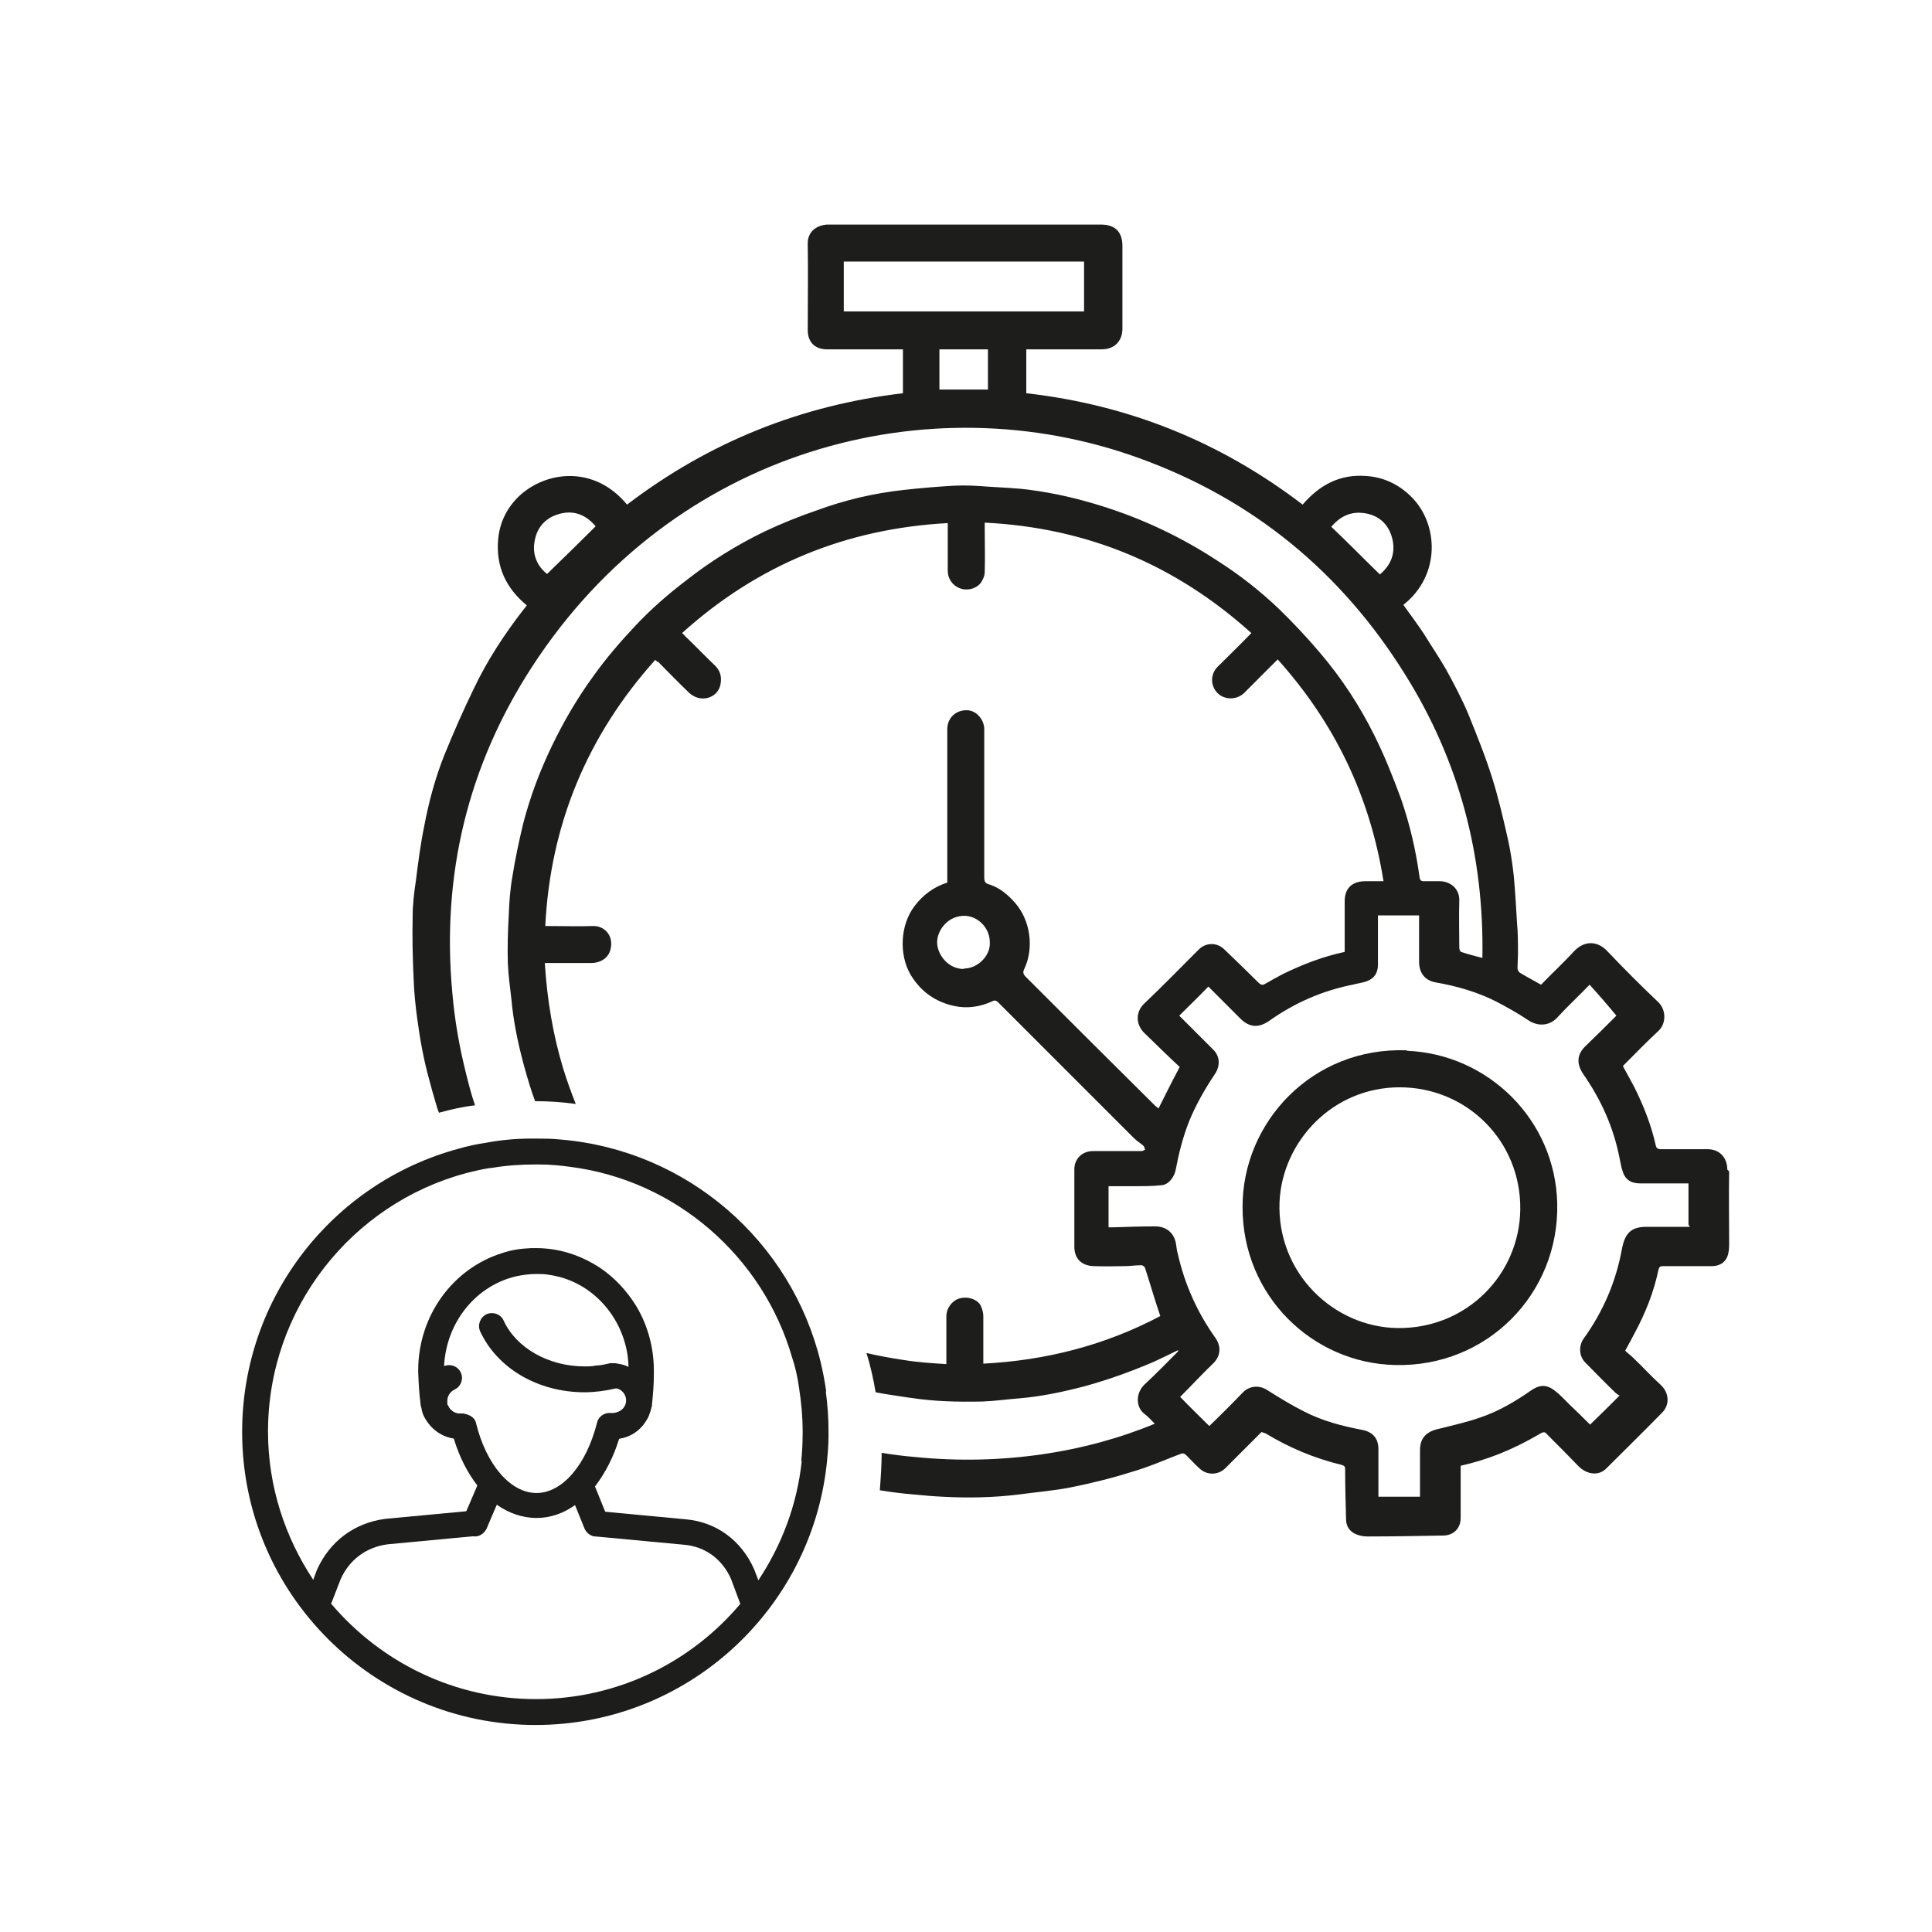
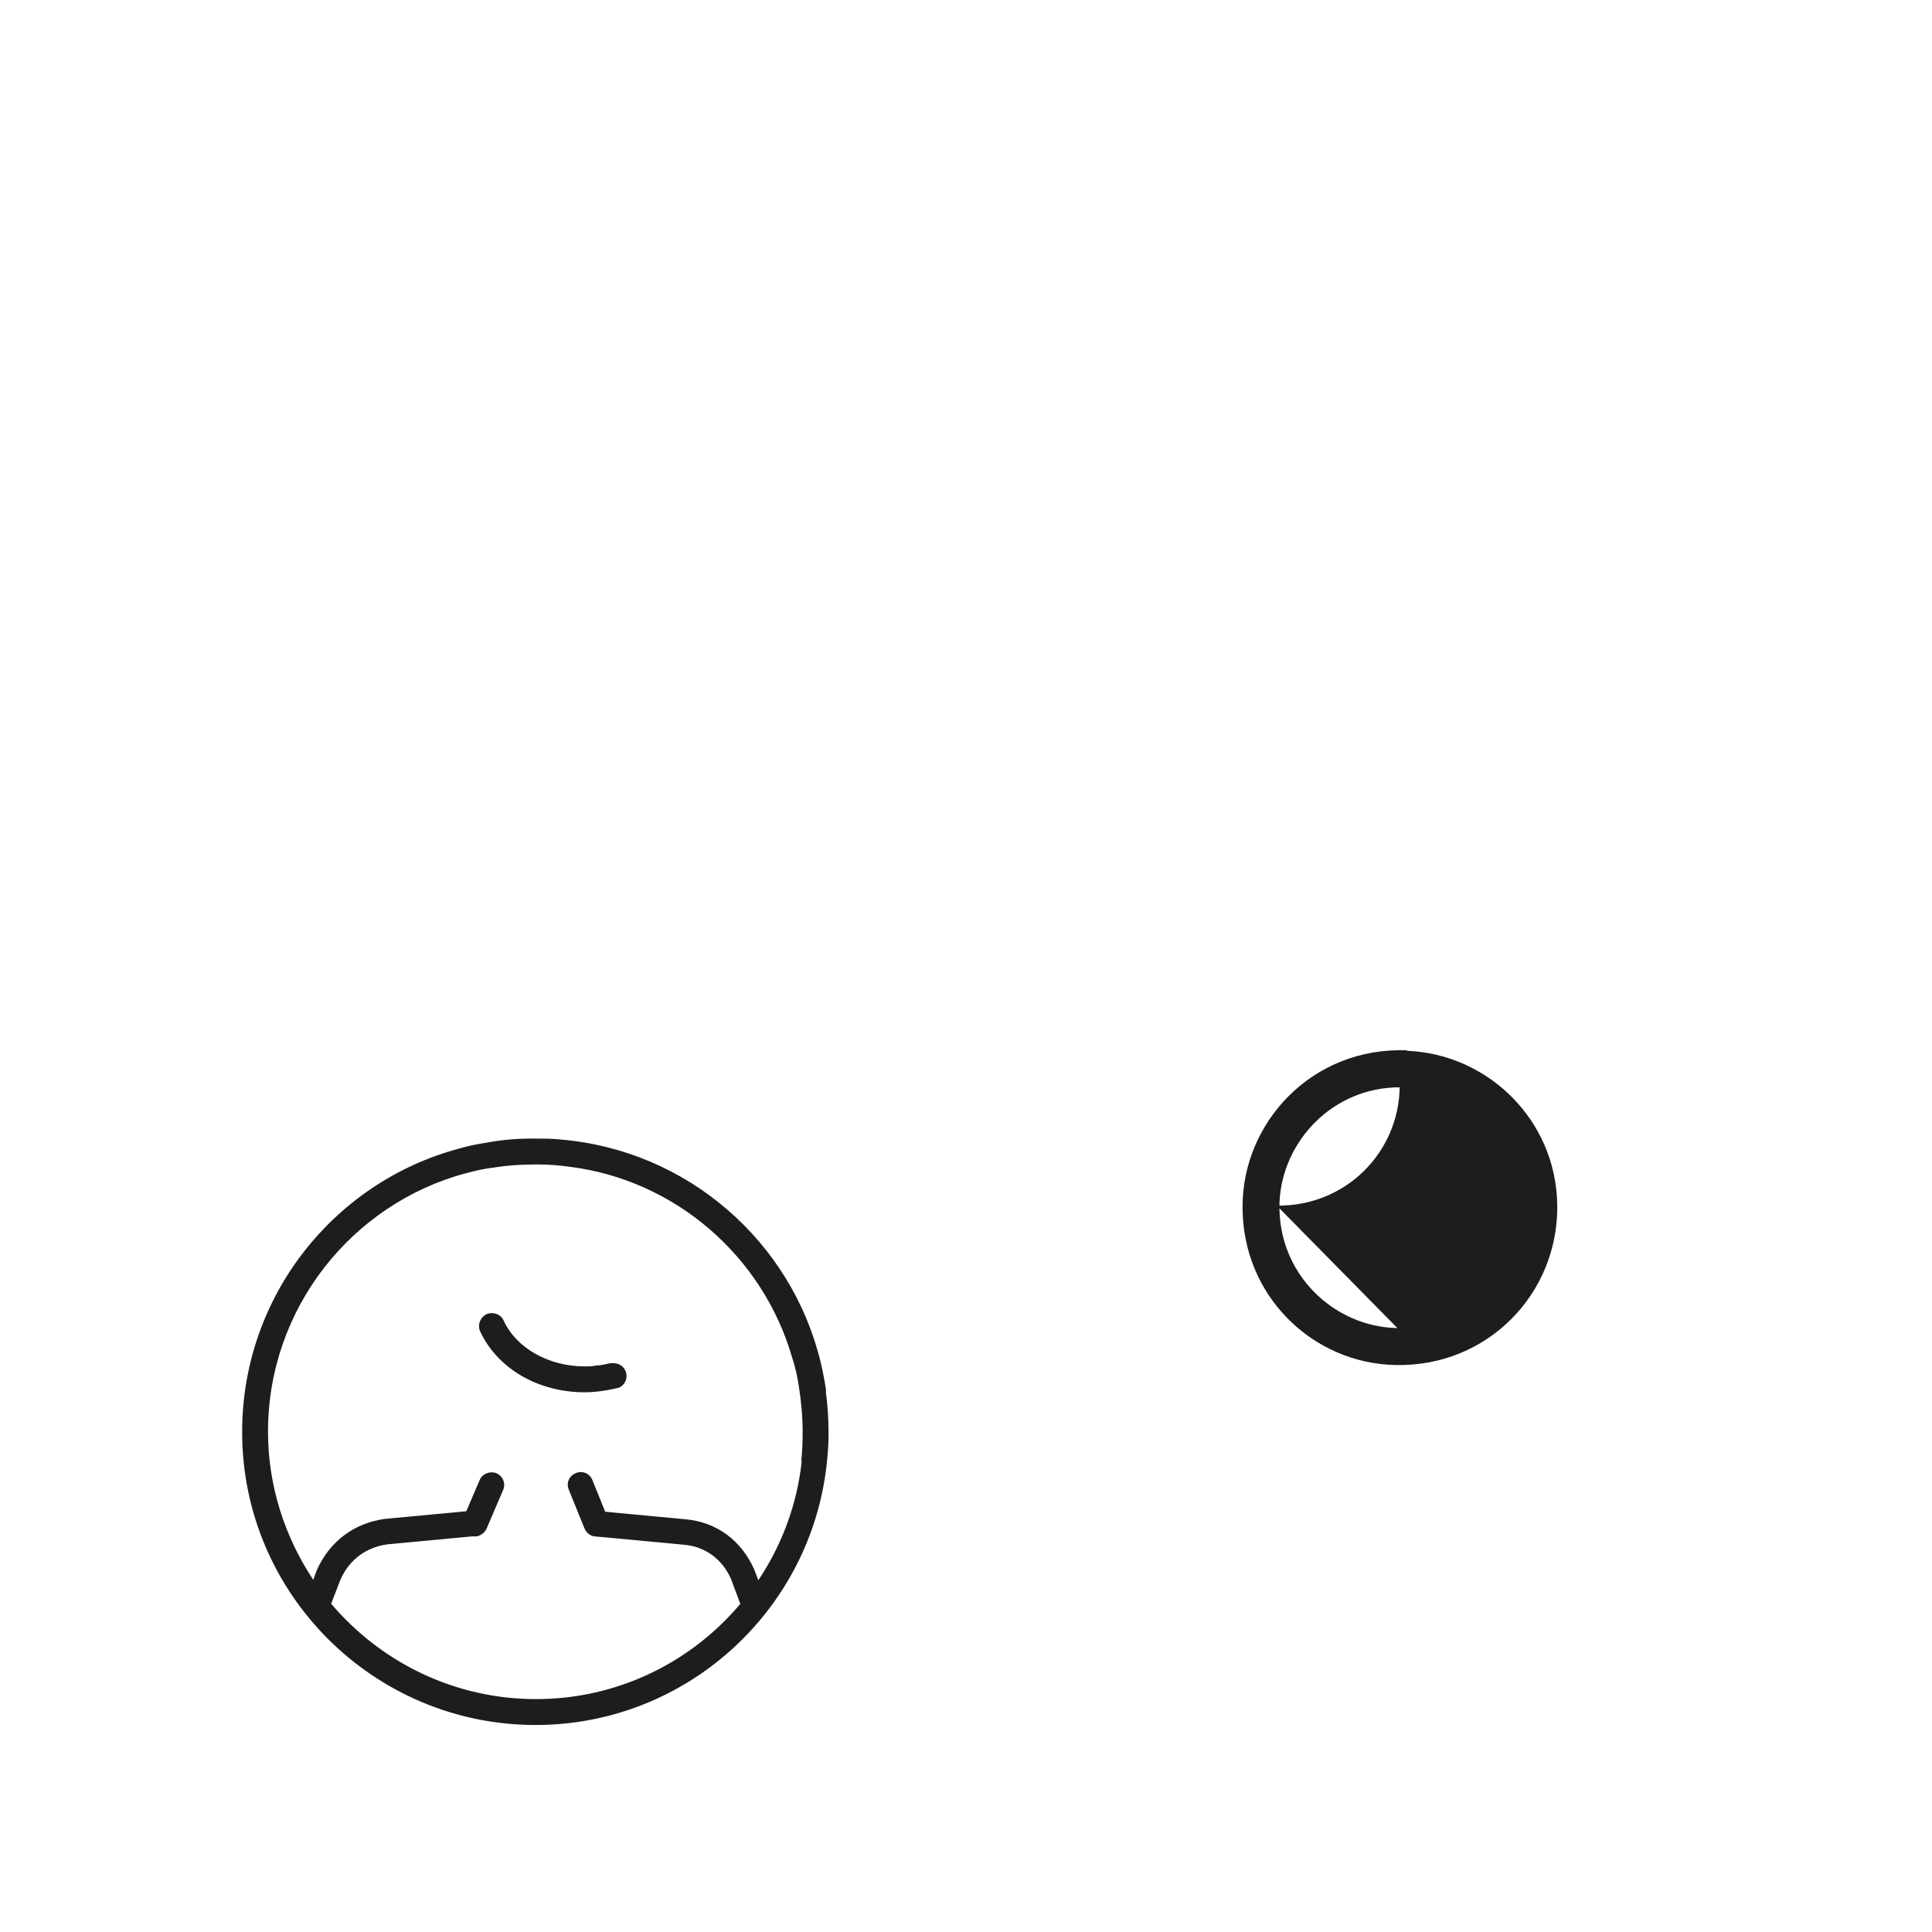
<svg xmlns="http://www.w3.org/2000/svg" id="Calque_1" data-name="Calque 1" viewBox="0 0 41.81 41.81">
  <defs>
    <style>
      .cls-1 {
        fill: #1d1d1b;
        stroke-width: 0px;
      }
    </style>
  </defs>
  <g>
-     <path class="cls-1" d="m37.38,25.31c0-.26-.17-.45-.45-.44-.33,0-.65,0-.99,0-.07,0-.1-.03-.11-.09-.1-.45-.27-.87-.47-1.27-.08-.15-.16-.29-.24-.44.26-.26.51-.52.77-.76.17-.16.17-.45,0-.62-.38-.36-.75-.73-1.11-1.11-.22-.23-.5-.22-.71,0-.23.25-.48.48-.72.73-.16-.09-.31-.17-.46-.26-.03-.02-.05-.07-.05-.1,0-.1.01-.21.01-.32,0-.22,0-.44-.02-.65-.02-.34-.04-.68-.07-1.02-.03-.27-.07-.54-.13-.81-.1-.44-.2-.87-.33-1.29-.15-.48-.34-.95-.53-1.42-.14-.33-.31-.65-.48-.96-.15-.26-.32-.51-.48-.77-.14-.21-.29-.41-.44-.62.82-.65.75-1.75.19-2.32-.27-.28-.62-.45-1.01-.47-.56-.04-1,.2-1.36.62-1.78-1.36-3.77-2.16-5.98-2.41v-.95h.11c.51,0,1.01,0,1.52,0,.28,0,.45-.18.45-.45,0-.6,0-1.19,0-1.79,0-.3-.16-.46-.46-.46h-5.94c-.23.02-.42.16-.41.43.01.62,0,1.23,0,1.85,0,.27.16.42.42.42h1.64v.95c-2.21.26-4.2,1.06-5.97,2.41-.72-.87-1.77-.72-2.34-.18-.26.25-.42.57-.45.94-.05.58.17,1.05.62,1.42-.03.04-.05.07-.07.09-.41.53-.78,1.09-1.07,1.7-.23.47-.44.95-.64,1.44-.2.5-.34,1.02-.44,1.55-.08.39-.13.78-.18,1.18-.04.26-.07.52-.07.78-.01.44,0,.88.02,1.32.01.3.04.6.08.89.06.45.14.89.26,1.32.04.16.09.33.14.5.02.07.04.14.07.21.26-.07.51-.13.78-.16-.08-.23-.14-.47-.2-.71-.14-.56-.24-1.13-.29-1.71-.24-2.55.33-4.93,1.73-7.08,3.05-4.69,8.56-6.16,13.12-4.51,2.47.89,4.39,2.47,5.77,4.69,1.17,1.87,1.71,3.92,1.67,6.13-.16-.04-.31-.08-.46-.13-.02,0-.04-.06-.04-.09,0-.34-.01-.69,0-1.02.01-.26-.2-.42-.42-.42-.11,0-.23,0-.34,0-.07,0-.09-.02-.1-.09-.08-.58-.21-1.14-.4-1.69-.17-.46-.35-.92-.57-1.36-.32-.65-.72-1.26-1.19-1.81-.28-.33-.58-.65-.89-.95-.4-.38-.83-.72-1.3-1.02-.79-.52-1.63-.92-2.53-1.2-.51-.16-1.02-.28-1.56-.35-.3-.04-.62-.05-.92-.07-.23-.02-.47-.03-.7-.02-.36.02-.72.05-1.08.09-.66.07-1.3.22-1.92.45-.38.13-.75.28-1.11.45-.6.29-1.18.65-1.7,1.06-.38.29-.75.61-1.08.96-.34.36-.66.73-.95,1.14-.34.47-.63.97-.88,1.49-.26.54-.47,1.1-.62,1.68-.09.38-.17.75-.23,1.13-.05.28-.07.56-.08.84-.02.35-.03.7-.02,1.04.01.27.05.54.08.81.04.44.13.88.24,1.3.01.05.03.1.04.15.07.25.14.49.23.73.3,0,.59.02.88.06-.1-.25-.19-.5-.27-.76-.22-.72-.35-1.49-.4-2.29h.11c.29,0,.59,0,.89,0,.22,0,.38-.12.42-.29.08-.3-.13-.52-.38-.51-.3.01-.62,0-.92,0h-.11c.11-2.2.91-4.12,2.38-5.76.02.02.04.04.07.05.22.22.43.44.65.65.25.25.63.13.69-.16.03-.15.01-.29-.11-.41-.22-.21-.43-.43-.65-.64-.02-.02-.04-.05-.07-.07,1.63-1.47,3.54-2.26,5.75-2.38v1.03c0,.17.1.32.26.38.15.06.34.02.45-.11.05-.07.09-.16.09-.24.01-.31,0-.62,0-.94v-.13c2.22.11,4.13.91,5.77,2.39-.25.26-.49.49-.73.73-.16.16-.16.41,0,.57.15.15.41.15.57,0l.73-.73c1.24,1.38,2,2.97,2.29,4.8-.14,0-.27,0-.39,0-.17,0-.33.05-.41.22-.03.07-.04.14-.04.21,0,.33,0,.66,0,.99v.11c-.47.1-.91.27-1.34.48-.13.07-.26.14-.38.21-.05.03-.08.03-.13-.01-.25-.25-.5-.49-.75-.73-.16-.16-.4-.16-.56,0-.39.39-.78.79-1.18,1.17-.18.17-.19.44,0,.63.26.25.51.5.77.74-.16.3-.31.6-.46.9-.02-.02-.04-.04-.07-.06-.94-.93-1.87-1.86-2.8-2.79-.06-.06-.07-.1-.03-.18.21-.45.13-1.05-.21-1.43-.16-.18-.34-.33-.58-.4-.07-.02-.08-.08-.08-.14,0-1.07,0-2.13,0-3.21,0-.22-.19-.42-.39-.41-.23,0-.41.17-.41.41v3.32c-.29.09-.53.27-.71.51-.31.41-.34,1.05-.08,1.49.22.36.53.58.94.67.28.06.56.02.82-.1.05-.03.09-.02.13.02l2.94,2.94c.06.06.14.11.2.16.02.02.03.05.04.09-.02.01-.05.03-.08.03h-1.05c-.23,0-.4.17-.4.39,0,.56,0,1.12,0,1.68,0,.27.17.42.44.42.22.01.44,0,.65,0,.12,0,.24-.02.36-.02.03,0,.07.03.08.06.11.34.21.69.33,1.04-1.19.63-2.47.96-3.83,1.03,0-.35,0-.69,0-1.03,0-.07-.02-.14-.05-.21-.05-.13-.26-.23-.47-.17-.16.05-.28.21-.28.39v1.03c-.32-.02-.63-.04-.93-.09-.27-.04-.54-.09-.8-.15.09.28.15.56.2.85.25.05.5.08.75.12h.01c.51.08,1.03.09,1.55.08.27-.01.54-.05.81-.07.47-.04.94-.14,1.4-.26.51-.14,1.01-.32,1.5-.53.17-.08.34-.16.52-.25,0,0,0,.01.01.02-.24.24-.48.49-.73.72-.2.19-.19.5,0,.64.08.06.15.14.22.21-1.49.62-3.31.91-5.19.72-.24-.02-.48-.05-.72-.09,0,.27-.02.54-.04.81.24.04.48.07.72.09.21.02.42.04.64.05.55.03,1.1.02,1.66-.05.37-.05.74-.08,1.1-.15.45-.09.9-.2,1.34-.34.35-.1.69-.25,1.03-.38.07-.03.1-.02.15.03.09.09.18.19.27.27.16.16.41.16.57,0l.78-.78s.06.02.09.03c.51.31,1.06.54,1.64.68.06.02.08.03.08.1,0,.36.01.72.02,1.08,0,.14.07.25.19.31.08.04.18.06.27.06.55,0,1.09-.01,1.64-.02.22,0,.38-.15.38-.38v-1.13c.57-.13,1.1-.33,1.73-.7.07-.04.1-.03.14.02.23.23.46.46.69.7.19.18.44.2.6.03.4-.4.8-.79,1.2-1.2.16-.16.16-.41-.02-.59-.21-.19-.4-.4-.6-.59-.06-.06-.13-.11-.18-.16.08-.15.15-.27.21-.39.23-.43.41-.88.51-1.36.02-.08.05-.08.11-.08h1.05c.17,0,.31-.09.35-.27.02-.08.02-.16.02-.24,0-.51-.01-1.03,0-1.54ZM11.84,12.42c-.2-.15-.33-.41-.27-.71.05-.3.24-.51.54-.59.33-.09.59.04.78.27-.35.35-.7.69-1.05,1.03Zm6.42-5.68v-1.08h5.2v1.08h-5.2Zm3.12,1.69h-1.05v-.87h1.05v.87Zm8.48,4c-.35-.34-.69-.69-1.05-1.03.16-.19.38-.33.67-.3.32.03.55.21.64.52.1.34-.02.62-.27.82Zm-9,8.54c-.35,0-.58-.32-.58-.58,0-.26.24-.59.62-.57.28.02.52.27.52.57.02.29-.26.57-.56.57Zm15.71,5.58h-.11c-.26,0-.52,0-.78,0-.35-.01-.51.1-.58.48-.13.71-.41,1.36-.83,1.94-.11.16-.1.38.04.52.22.22.44.45.66.66.03.02.05.04.08.05-.22.22-.42.42-.64.63-.14-.14-.29-.29-.45-.44-.1-.1-.2-.21-.32-.3-.18-.14-.34-.12-.52.01-.33.23-.69.44-1.07.57-.31.11-.63.18-.95.26-.24.06-.37.2-.37.45v1.01h-.9v-.1c0-.31,0-.62,0-.93,0-.25-.14-.38-.37-.42-.42-.08-.84-.19-1.23-.39-.28-.14-.54-.3-.81-.47-.17-.11-.38-.09-.52.05-.24.25-.49.5-.73.73-.21-.21-.42-.41-.63-.63.24-.24.47-.49.72-.73.16-.16.17-.37.04-.55-.39-.55-.66-1.15-.81-1.81-.02-.07-.03-.15-.04-.22-.04-.24-.21-.38-.45-.38-.3,0-.6.01-.9.02h-.11v-.89c.2,0,.4,0,.6,0,.18,0,.35,0,.53-.02.15,0,.28-.15.32-.32.07-.37.16-.73.3-1.08.15-.36.34-.69.56-1.02.11-.17.1-.38-.05-.52-.24-.24-.49-.49-.73-.73.21-.21.42-.41.63-.63.23.23.46.46.69.69.2.2.4.21.63.05.55-.39,1.15-.65,1.8-.78.11-.03.22-.04.32-.08.16-.06.23-.19.23-.35v-.96s0-.07,0-.11h.89s0,.07,0,.11c0,.3,0,.59,0,.89,0,.25.13.41.36.45.46.08.91.21,1.32.42.23.12.46.25.67.39.23.16.49.13.66-.07.21-.23.44-.44.68-.69.2.22.39.44.58.67-.2.2-.44.44-.68.67-.18.18-.18.38-.04.59.39.56.66,1.16.79,1.83.02.09.03.17.06.26.05.19.18.28.38.28h1.05v.89Z" />
-     <path class="cls-1" d="m30.45,22.73c-2.05-.08-3.57,1.56-3.56,3.4,0,1.91,1.51,3.37,3.3,3.41,1.99.05,3.55-1.54,3.51-3.49-.04-1.83-1.51-3.24-3.25-3.31Zm-.21,6.01c-1.37-.02-2.61-1.18-2.55-2.73.06-1.31,1.15-2.48,2.6-2.48s2.63,1.16,2.61,2.65c-.02,1.4-1.16,2.58-2.66,2.56Z" />
+     <path class="cls-1" d="m30.45,22.73c-2.05-.08-3.57,1.56-3.56,3.4,0,1.91,1.51,3.37,3.3,3.41,1.99.05,3.55-1.54,3.51-3.49-.04-1.83-1.51-3.24-3.25-3.31Zm-.21,6.01c-1.37-.02-2.61-1.18-2.55-2.73.06-1.31,1.15-2.48,2.6-2.48c-.02,1.4-1.16,2.58-2.66,2.56Z" />
  </g>
  <g>
    <path class="cls-1" d="m17.88,30.11c-.03-.21-.07-.42-.12-.63-.63-2.61-2.88-4.59-5.63-4.82-.18-.02-.36-.02-.54-.02-.03,0-.07,0-.1,0-.33,0-.65.03-.97.09-.2.03-.4.07-.6.13-2.7.73-4.68,3.2-4.68,6.13,0,3.5,2.85,6.34,6.35,6.34,3.26,0,5.95-2.47,6.3-5.64.02-.2.04-.4.04-.61,0-.03,0-.06,0-.09,0-.3-.02-.59-.06-.88Zm-.53,1.51c-.1.95-.44,1.83-.94,2.58-.12.18-.25.35-.39.51-1.06,1.26-2.65,2.06-4.42,2.06s-3.36-.8-4.43-2.06c-.14-.17-.27-.34-.39-.52-.61-.92-.98-2.02-.98-3.21,0-2.67,1.82-4.93,4.28-5.59.2-.05.39-.1.59-.12.3-.05.61-.07.92-.07.02,0,.05,0,.07,0,.23,0,.45.02.67.05,2.3.29,4.18,1.95,4.81,4.12.07.21.12.43.15.65.05.32.08.63.08.97v.02c0,.21-.01.41-.03.61Z" />
    <g>
      <path class="cls-1" d="m12.91,33.25c-.11,0-.21-.06-.26-.17l-.34-.84c-.06-.14,0-.3.15-.36.14-.06.3,0,.36.15l.34.84c.06.14,0,.3-.15.36-.03.01-.07.02-.11.02Z" />
      <path class="cls-1" d="m10.28,33.25s-.07,0-.11-.02c-.14-.06-.21-.22-.15-.36l.36-.84c.06-.14.22-.2.36-.15.14.06.21.22.15.36l-.36.84c-.05.1-.15.17-.25.17Z" />
      <path class="cls-1" d="m6.93,34.86s-.07,0-.1-.02c-.14-.05-.22-.21-.16-.36l.19-.51c.28-.62.81-1.01,1.47-1.1l1.92-.18c.15-.01.29.1.3.25.01.15-.1.29-.25.3l-1.91.18c-.46.06-.83.33-1.02.76l-.19.49c-.04.11-.15.18-.26.18Z" />
      <path class="cls-1" d="m16.27,34.86c-.11,0-.22-.07-.26-.18l-.19-.51c-.19-.43-.56-.7-1.01-.74l-1.92-.18c-.15-.01-.26-.15-.25-.3.01-.15.15-.26.3-.25l1.91.18c.65.06,1.19.45,1.47,1.08l.2.52c.05.14-.02.3-.16.36-.03.01-.07.02-.1.02Z" />
    </g>
    <g>
-       <path class="cls-1" d="m14.15,29.68v.07c0,.22-.02.44-.04.64,0,.02,0,.04-.01.06-.01.05-.03.11-.05.16-.01.03-.02.06-.04.09-.15.27-.44.45-.77.45-.15,0-.27-.12-.27-.28s.12-.27.27-.27c.17,0,.3-.12.32-.29,0-.06.02-.13.02-.2.02-.14.02-.29.02-.44,0-.04,0-.07,0-.11,0-.08-.01-.16-.02-.24-.14-.9-.83-1.61-1.69-1.73-.09-.02-.19-.02-.28-.02-.15,0-.3.02-.44.05-.86.2-1.51.98-1.56,1.94,0,.03,0,.06,0,.09,0,0,0,.02,0,.02,0,.22.01.43.04.63,0,.02,0,.05.02.07,0,.02,0,.03.02.05.05.09.12.15.22.17,0,0,.02,0,.03,0h.03s.04,0,.05,0c.12.03.22.14.22.27,0,.15-.12.28-.28.28-.33,0-.62-.19-.77-.46-.04-.07-.06-.14-.07-.21-.01-.03-.02-.06-.02-.1-.03-.22-.04-.44-.05-.68v-.03c0-1.2.76-2.21,1.81-2.54.2-.07.41-.1.64-.11.03,0,.07,0,.1,0,.51,0,.98.16,1.39.43.31.21.57.49.77.81.25.41.39.9.39,1.41Z" />
-       <path class="cls-1" d="m14.09,30.32s0,.07,0,.11c0,.06-.02.12-.04.17-.01.03-.02.06-.04.09-.12.24-.34.41-.61.44-.12.4-.3.74-.51,1.02-.13.17-.27.31-.43.41-.26.19-.55.29-.85.29s-.59-.1-.85-.28c-.15-.11-.3-.24-.42-.41-.22-.28-.4-.63-.52-1.03-.28-.04-.51-.22-.62-.46-.04-.07-.06-.14-.07-.21,0-.05-.01-.1-.01-.15,0-.32.19-.61.48-.75,0,0,.01,0,.02,0,.14-.05.29.01.35.14.07.14,0,.31-.13.37-.1.05-.16.14-.16.25,0,.02,0,.04,0,.05,0,.02,0,.03.02.05.03.09.12.16.22.17,0,0,.02,0,.03,0h.03s0,0,0,0c.14,0,.29.07.32.2.22.91.75,1.52,1.31,1.52s1.08-.61,1.31-1.52c.03-.14.17-.23.31-.21.19,0,.32-.12.32-.27,0-.14-.1-.25-.23-.27,0,0-.02,0-.03,0-.15,0-.27-.14-.26-.29,0-.02,0-.05.02-.07.02-.08.09-.15.17-.17,0,0,0,0,.01,0,.02,0,.04,0,.06,0h.03c.1,0,.2.03.28.07.29.12.5.41.5.76Z" />
      <path class="cls-1" d="m13.44,30.01s-.05.02-.07.03c-.02,0-.04,0-.06.01-.22.05-.44.08-.66.08-1.01,0-1.89-.52-2.26-1.32-.06-.14,0-.3.14-.37.14-.06.31,0,.37.14.27.59.97.99,1.75.99.09,0,.17,0,.25-.02.11,0,.21-.03.31-.05,0,0,0,0,.01,0,.02,0,.04,0,.06,0h0c.12,0,.24.08.27.21.03.12-.02.24-.12.3Z" />
    </g>
  </g>
</svg>